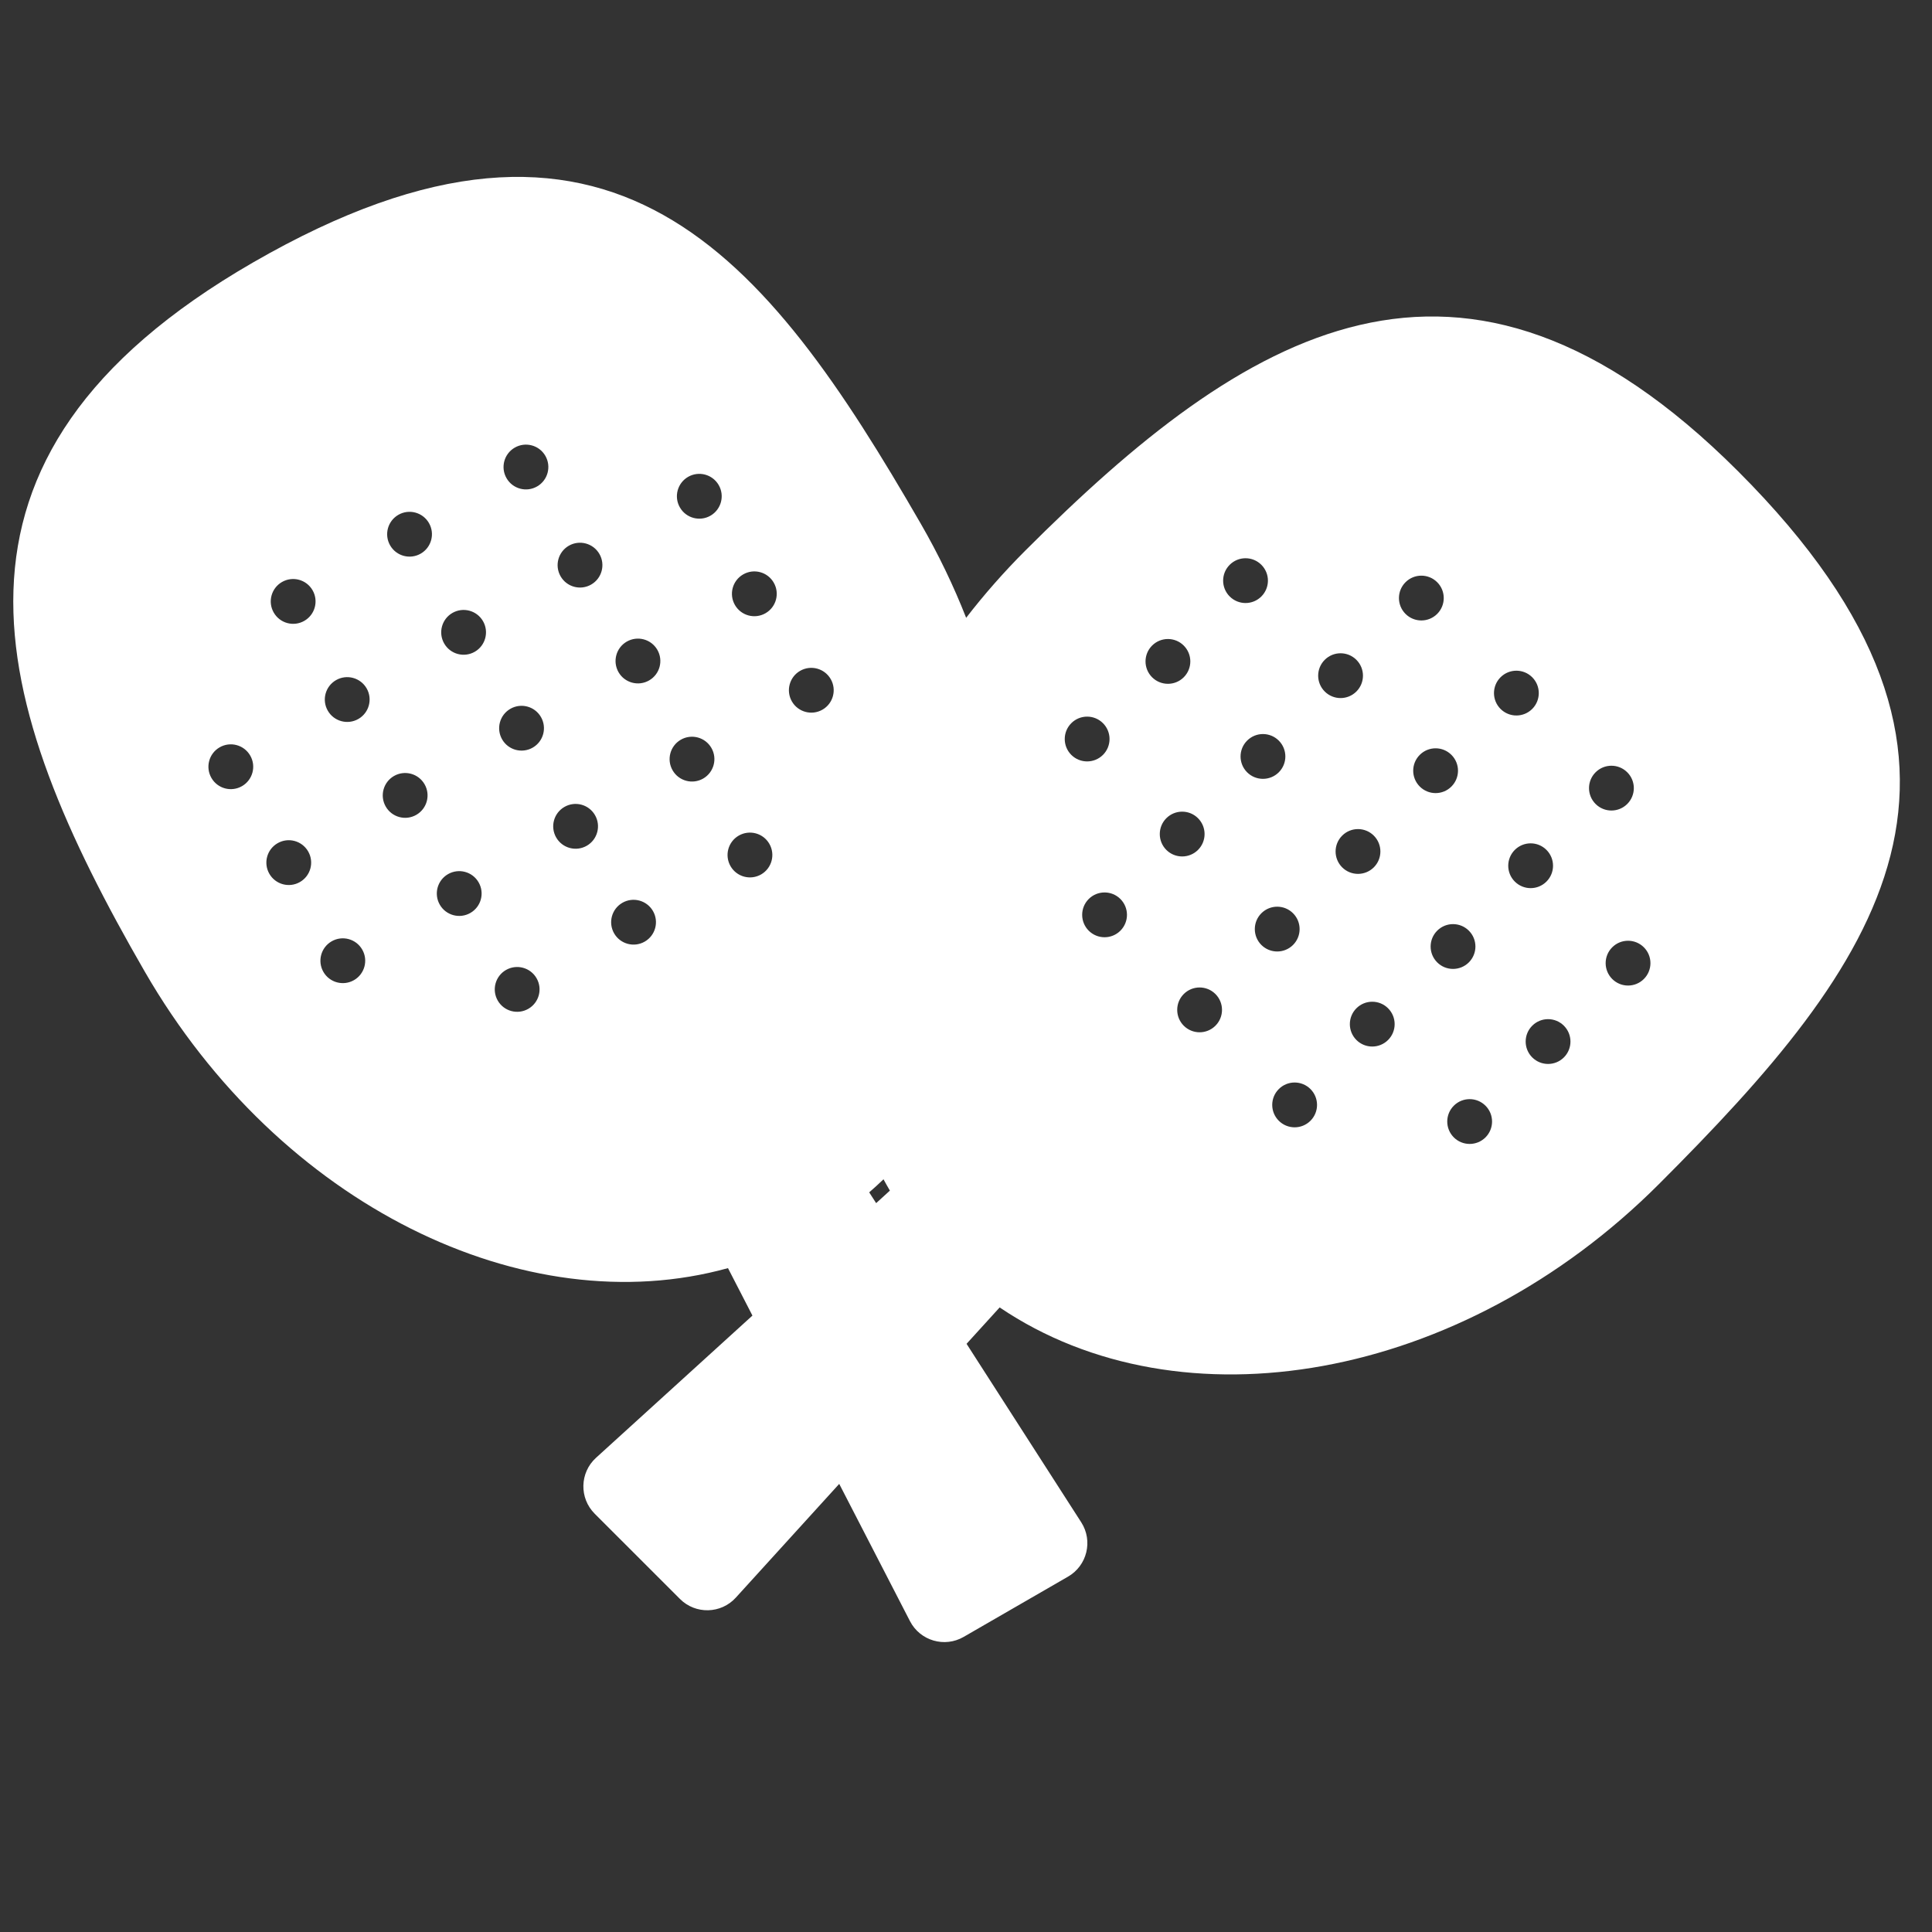
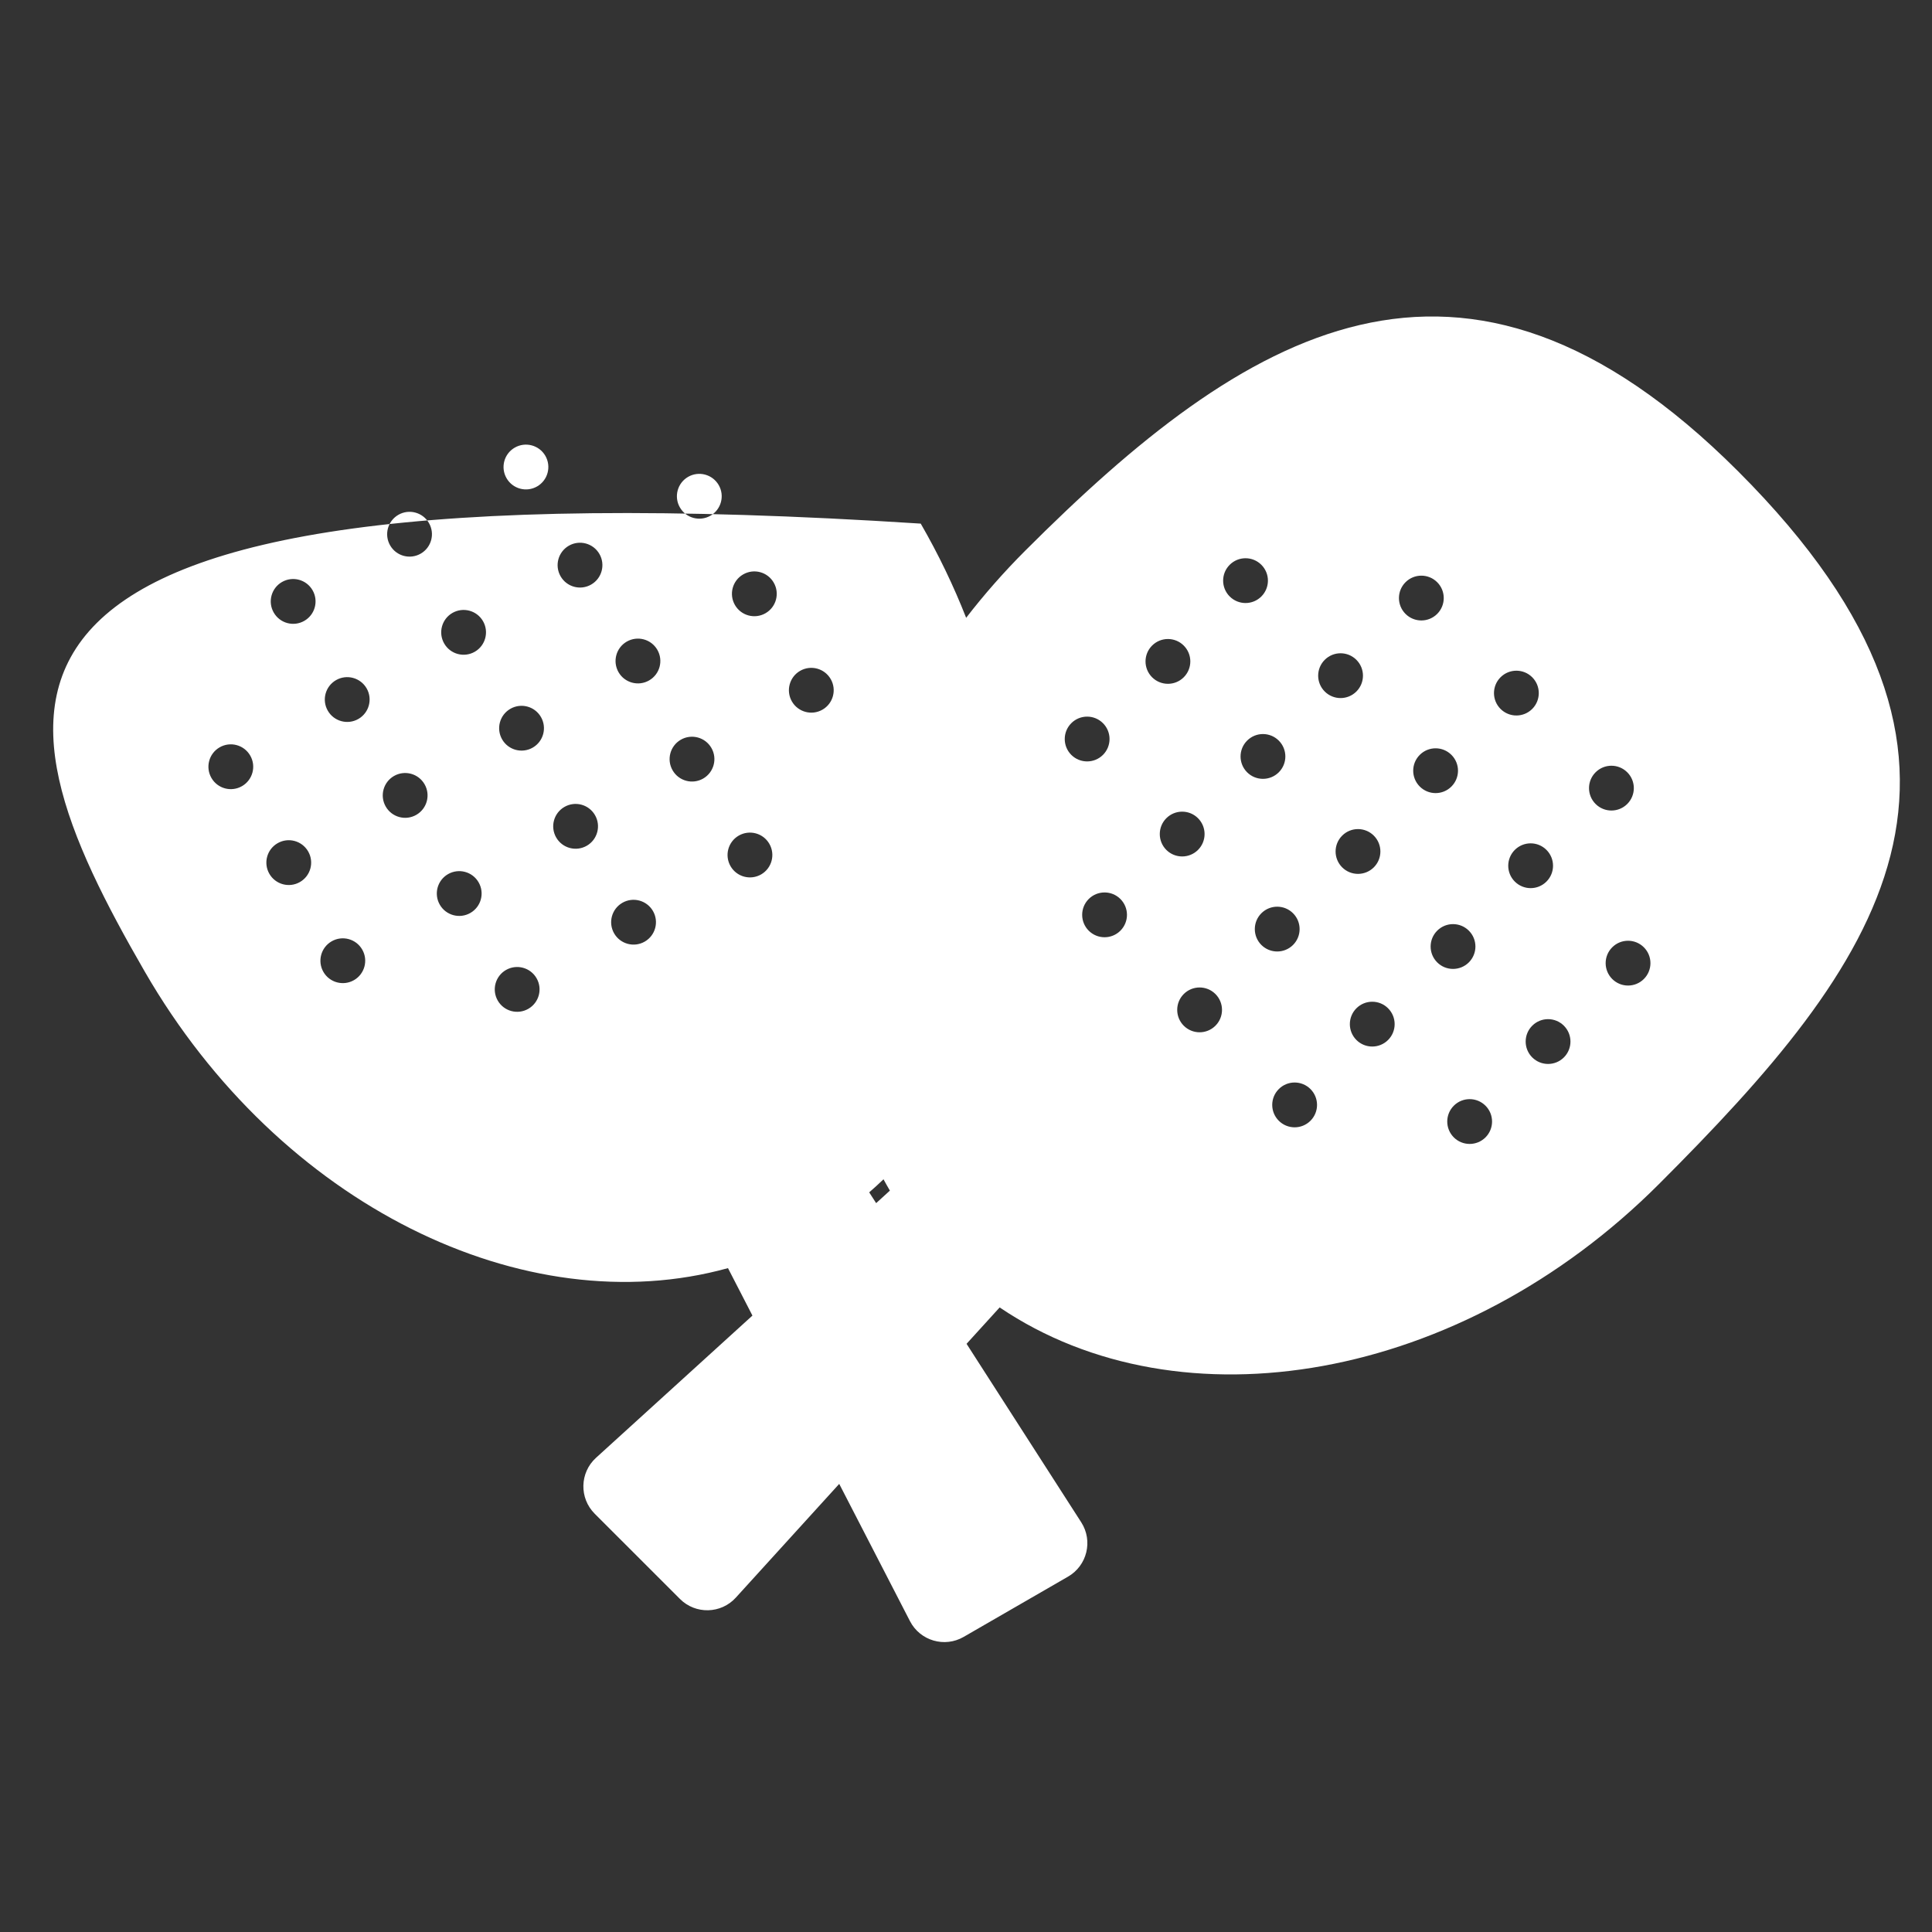
<svg xmlns="http://www.w3.org/2000/svg" width="100" height="100" viewBox="0 0 100 100" fill="none">
  <rect x="0" y="0" width="100" height="100" fill="#333333" stroke="none" />
-   <path fill-rule="evenodd" clip-rule="evenodd" d="M50.008 31.977C49.361 30.331 48.579 28.699 47.657 27.102C39.652 13.238 31.658 2.869 13.082 13.594C-4.49 23.739 -0.511 36.427 7.493 50.29C14.486 62.403 27.186 68.55 37.68 65.638L38.946 68.094L30.85 75.455C30.005 76.223 29.974 77.541 30.781 78.349L35.193 82.761C36.001 83.569 37.319 83.537 38.087 82.692L43.438 76.806L47.1 83.91C47.624 84.925 48.889 85.297 49.878 84.726L55.282 81.606C56.271 81.035 56.582 79.753 55.964 78.793L50.029 69.556L51.742 67.672C61.117 74.01 75.621 71.535 85.866 61.289C97.186 49.969 105.132 39.563 89.966 24.396C75.618 10.049 64.392 17.176 53.073 28.496C51.959 29.61 50.937 30.774 50.008 31.977ZM45.73 61.04C45.489 61.271 45.243 61.497 44.99 61.716L45.349 62.274L46.061 61.626C45.947 61.433 45.837 61.237 45.73 61.04ZM16.178 30.55C16.498 31.104 16.308 31.814 15.753 32.134C15.199 32.454 14.49 32.264 14.17 31.709C13.849 31.155 14.039 30.446 14.594 30.125C15.149 29.805 15.858 29.995 16.178 30.55ZM27.772 50.632C28.092 51.186 27.902 51.895 27.348 52.215C26.793 52.536 26.084 52.346 25.764 51.791C25.444 51.236 25.634 50.527 26.188 50.207C26.743 49.887 27.452 50.077 27.772 50.632ZM12.527 40.69C13.081 40.37 13.271 39.661 12.951 39.107C12.631 38.552 11.922 38.362 11.367 38.682C10.813 39.002 10.623 39.712 10.943 40.266C11.263 40.821 11.972 41.011 12.527 40.69ZM18.748 49.148C19.068 49.702 18.878 50.411 18.324 50.731C17.769 51.051 17.06 50.861 16.74 50.307C16.42 49.752 16.61 49.043 17.165 48.723C17.719 48.403 18.428 48.593 18.748 49.148ZM15.526 45.653C16.081 45.333 16.27 44.623 15.95 44.069C15.63 43.514 14.921 43.324 14.367 43.645C13.812 43.965 13.622 44.674 13.942 45.228C14.262 45.783 14.971 45.973 15.526 45.653ZM22.202 27.072C22.522 27.626 22.332 28.335 21.778 28.655C21.223 28.976 20.514 28.785 20.194 28.231C19.874 27.677 20.064 26.967 20.619 26.647C21.173 26.327 21.882 26.517 22.202 27.072ZM33.372 48.737C33.927 48.417 34.117 47.708 33.797 47.153C33.476 46.599 32.767 46.409 32.213 46.729C31.658 47.049 31.468 47.758 31.788 48.313C32.108 48.867 32.818 49.057 33.372 48.737ZM18.976 35.628C19.296 36.183 19.106 36.892 18.551 37.212C17.997 37.532 17.288 37.342 16.968 36.788C16.647 36.233 16.837 35.524 17.392 35.204C17.946 34.884 18.655 35.074 18.976 35.628ZM24.348 47.253C24.903 46.933 25.093 46.224 24.773 45.669C24.453 45.115 23.744 44.925 23.189 45.245C22.634 45.565 22.445 46.274 22.765 46.829C23.085 47.383 23.794 47.573 24.348 47.253ZM21.975 40.591C22.295 41.145 22.105 41.854 21.55 42.175C20.996 42.495 20.287 42.305 19.967 41.75C19.646 41.196 19.837 40.486 20.391 40.166C20.946 39.846 21.655 40.036 21.975 40.591ZM27.802 25.177C28.357 24.857 28.547 24.148 28.227 23.593C27.907 23.039 27.198 22.849 26.643 23.169C26.088 23.489 25.898 24.198 26.219 24.753C26.539 25.307 27.248 25.497 27.802 25.177ZM39.821 43.675C40.141 44.23 39.951 44.939 39.397 45.259C38.842 45.579 38.133 45.389 37.813 44.834C37.493 44.28 37.683 43.571 38.237 43.251C38.792 42.931 39.501 43.12 39.821 43.675ZM24.576 33.734C25.13 33.414 25.32 32.705 25 32.15C24.68 31.596 23.971 31.406 23.416 31.726C22.862 32.046 22.672 32.755 22.992 33.309C23.312 33.864 24.021 34.054 24.576 33.734ZM30.797 42.191C31.117 42.745 30.927 43.455 30.373 43.775C29.818 44.095 29.109 43.905 28.789 43.35C28.469 42.796 28.659 42.087 29.213 41.767C29.768 41.446 30.477 41.636 30.797 42.191ZM27.575 38.696C28.13 38.376 28.32 37.667 27.999 37.112C27.679 36.558 26.97 36.368 26.416 36.688C25.861 37.008 25.671 37.717 25.991 38.272C26.311 38.826 27.02 39.016 27.575 38.696ZM31.025 28.672C31.345 29.226 31.155 29.936 30.6 30.256C30.046 30.576 29.337 30.386 29.017 29.831C28.697 29.277 28.887 28.568 29.441 28.247C29.995 27.927 30.705 28.117 31.025 28.672ZM36.776 26.691C37.33 26.37 37.52 25.661 37.2 25.107C36.88 24.552 36.171 24.362 35.616 24.682C35.062 25.002 34.871 25.712 35.192 26.266C35.512 26.821 36.221 27.011 36.776 26.691ZM36.822 38.713C37.142 39.267 36.952 39.976 36.398 40.297C35.843 40.617 35.134 40.427 34.814 39.872C34.493 39.318 34.684 38.608 35.238 38.288C35.793 37.968 36.502 38.158 36.822 38.713ZM42.573 36.731C43.127 36.411 43.317 35.702 42.997 35.148C42.677 34.593 41.968 34.403 41.413 34.723C40.859 35.043 40.669 35.752 40.989 36.307C41.309 36.861 42.018 37.051 42.573 36.731ZM34.024 33.634C34.344 34.189 34.154 34.898 33.599 35.218C33.045 35.538 32.336 35.348 32.016 34.794C31.696 34.239 31.886 33.53 32.44 33.21C32.995 32.89 33.704 33.08 34.024 33.634ZM39.624 31.74C40.179 31.42 40.369 30.71 40.048 30.156C39.728 29.601 39.019 29.411 38.465 29.732C37.91 30.052 37.72 30.761 38.04 31.315C38.36 31.87 39.069 32.06 39.624 31.74ZM74.389 31.775C73.936 32.228 73.202 32.228 72.749 31.775C72.296 31.323 72.296 30.588 72.749 30.136C73.202 29.683 73.936 29.683 74.389 30.136C74.841 30.588 74.841 31.323 74.389 31.775ZM57.992 48.172C57.539 48.625 56.805 48.625 56.352 48.172C55.9 47.719 55.9 46.985 56.352 46.532C56.805 46.08 57.539 46.08 57.992 46.532C58.445 46.985 58.445 47.719 57.992 48.172ZM63.649 30.873C64.101 31.326 64.836 31.326 65.288 30.873C65.741 30.421 65.741 29.686 65.288 29.234C64.836 28.781 64.101 28.781 63.649 29.234C63.196 29.686 63.196 30.421 63.649 30.873ZM57.09 39.072C56.637 39.524 55.903 39.524 55.45 39.072C54.998 38.619 54.998 37.885 55.45 37.432C55.903 36.979 56.637 36.979 57.09 37.432C57.543 37.885 57.543 38.619 57.09 39.072ZM59.632 35.055C60.084 35.507 60.819 35.507 61.271 35.055C61.724 34.602 61.724 33.868 61.271 33.415C60.819 32.962 60.084 32.962 59.632 33.415C59.179 33.868 59.179 34.602 59.632 35.055ZM79.308 36.694C78.855 37.147 78.121 37.147 77.668 36.694C77.215 36.242 77.215 35.507 77.668 35.055C78.121 34.602 78.855 34.602 79.308 35.055C79.76 35.507 79.76 36.242 79.308 36.694ZM61.271 53.091C61.724 53.544 62.458 53.544 62.911 53.091C63.364 52.638 63.364 51.904 62.911 51.451C62.458 50.998 61.724 50.998 61.271 51.451C60.819 51.904 60.819 52.638 61.271 53.091ZM70.207 35.792C69.755 36.245 69.02 36.245 68.568 35.792C68.115 35.34 68.115 34.605 68.568 34.153C69.02 33.7 69.755 33.7 70.207 34.153C70.66 34.605 70.66 35.34 70.207 35.792ZM60.369 43.991C60.822 44.443 61.556 44.443 62.009 43.991C62.462 43.538 62.462 42.804 62.009 42.351C61.556 41.898 60.822 41.898 60.369 42.351C59.917 42.804 59.917 43.538 60.369 43.991ZM66.19 39.974C65.737 40.426 65.003 40.426 64.551 39.974C64.098 39.521 64.098 38.787 64.551 38.334C65.003 37.881 65.737 37.881 66.19 38.334C66.643 38.787 66.643 39.521 66.19 39.974ZM82.587 41.613C83.04 42.066 83.774 42.066 84.227 41.613C84.68 41.16 84.68 40.426 84.227 39.974C83.774 39.521 83.04 39.521 82.587 39.974C82.134 40.426 82.134 41.16 82.587 41.613ZM67.83 58.01C67.377 58.463 66.643 58.463 66.19 58.01C65.737 57.557 65.737 56.823 66.19 56.37C66.643 55.917 67.377 55.917 67.83 56.37C68.283 56.823 68.283 57.557 67.83 58.01ZM73.487 40.711C73.939 41.164 74.674 41.164 75.126 40.711C75.579 40.258 75.579 39.524 75.126 39.072C74.674 38.619 73.939 38.619 73.487 39.072C73.034 39.524 73.034 40.258 73.487 40.711ZM66.928 48.91C66.475 49.362 65.741 49.362 65.288 48.91C64.836 48.457 64.836 47.723 65.288 47.27C65.741 46.817 66.475 46.817 66.928 47.27C67.381 47.723 67.381 48.457 66.928 48.91ZM69.47 44.893C69.922 45.345 70.656 45.345 71.109 44.893C71.562 44.44 71.562 43.706 71.109 43.253C70.656 42.8 69.922 42.8 69.47 43.253C69.017 43.706 69.017 44.44 69.47 44.893ZM80.045 45.63C79.593 46.083 78.859 46.083 78.406 45.63C77.953 45.178 77.953 44.444 78.406 43.991C78.859 43.538 79.593 43.538 80.045 43.991C80.498 44.444 80.498 45.178 80.045 45.63ZM83.448 50.672C83.9 51.125 84.635 51.125 85.087 50.672C85.54 50.219 85.54 49.485 85.087 49.033C84.635 48.58 83.9 48.58 83.448 49.033C82.995 49.485 82.995 50.219 83.448 50.672ZM71.847 53.829C71.394 54.282 70.66 54.282 70.207 53.829C69.755 53.376 69.755 52.642 70.207 52.189C70.66 51.736 71.394 51.736 71.847 52.189C72.3 52.642 72.3 53.376 71.847 53.829ZM75.249 58.871C75.702 59.323 76.436 59.323 76.889 58.871C77.342 58.418 77.342 57.684 76.889 57.231C76.436 56.778 75.702 56.778 75.249 57.231C74.796 57.684 74.796 58.418 75.249 58.871ZM76.028 49.812C75.576 50.264 74.841 50.264 74.389 49.812C73.936 49.359 73.936 48.625 74.389 48.172C74.841 47.719 75.576 47.719 76.028 48.172C76.481 48.625 76.481 49.359 76.028 49.812ZM79.308 54.731C79.76 55.183 80.495 55.183 80.947 54.731C81.4 54.278 81.4 53.544 80.947 53.091C80.495 52.638 79.76 52.638 79.308 53.091C78.855 53.544 78.855 54.278 79.308 54.731Z" fill="white" />
+   <path fill-rule="evenodd" clip-rule="evenodd" d="M50.008 31.977C49.361 30.331 48.579 28.699 47.657 27.102C-4.49 23.739 -0.511 36.427 7.493 50.29C14.486 62.403 27.186 68.55 37.68 65.638L38.946 68.094L30.85 75.455C30.005 76.223 29.974 77.541 30.781 78.349L35.193 82.761C36.001 83.569 37.319 83.537 38.087 82.692L43.438 76.806L47.1 83.91C47.624 84.925 48.889 85.297 49.878 84.726L55.282 81.606C56.271 81.035 56.582 79.753 55.964 78.793L50.029 69.556L51.742 67.672C61.117 74.01 75.621 71.535 85.866 61.289C97.186 49.969 105.132 39.563 89.966 24.396C75.618 10.049 64.392 17.176 53.073 28.496C51.959 29.61 50.937 30.774 50.008 31.977ZM45.73 61.04C45.489 61.271 45.243 61.497 44.99 61.716L45.349 62.274L46.061 61.626C45.947 61.433 45.837 61.237 45.73 61.04ZM16.178 30.55C16.498 31.104 16.308 31.814 15.753 32.134C15.199 32.454 14.49 32.264 14.17 31.709C13.849 31.155 14.039 30.446 14.594 30.125C15.149 29.805 15.858 29.995 16.178 30.55ZM27.772 50.632C28.092 51.186 27.902 51.895 27.348 52.215C26.793 52.536 26.084 52.346 25.764 51.791C25.444 51.236 25.634 50.527 26.188 50.207C26.743 49.887 27.452 50.077 27.772 50.632ZM12.527 40.69C13.081 40.37 13.271 39.661 12.951 39.107C12.631 38.552 11.922 38.362 11.367 38.682C10.813 39.002 10.623 39.712 10.943 40.266C11.263 40.821 11.972 41.011 12.527 40.69ZM18.748 49.148C19.068 49.702 18.878 50.411 18.324 50.731C17.769 51.051 17.06 50.861 16.74 50.307C16.42 49.752 16.61 49.043 17.165 48.723C17.719 48.403 18.428 48.593 18.748 49.148ZM15.526 45.653C16.081 45.333 16.27 44.623 15.95 44.069C15.63 43.514 14.921 43.324 14.367 43.645C13.812 43.965 13.622 44.674 13.942 45.228C14.262 45.783 14.971 45.973 15.526 45.653ZM22.202 27.072C22.522 27.626 22.332 28.335 21.778 28.655C21.223 28.976 20.514 28.785 20.194 28.231C19.874 27.677 20.064 26.967 20.619 26.647C21.173 26.327 21.882 26.517 22.202 27.072ZM33.372 48.737C33.927 48.417 34.117 47.708 33.797 47.153C33.476 46.599 32.767 46.409 32.213 46.729C31.658 47.049 31.468 47.758 31.788 48.313C32.108 48.867 32.818 49.057 33.372 48.737ZM18.976 35.628C19.296 36.183 19.106 36.892 18.551 37.212C17.997 37.532 17.288 37.342 16.968 36.788C16.647 36.233 16.837 35.524 17.392 35.204C17.946 34.884 18.655 35.074 18.976 35.628ZM24.348 47.253C24.903 46.933 25.093 46.224 24.773 45.669C24.453 45.115 23.744 44.925 23.189 45.245C22.634 45.565 22.445 46.274 22.765 46.829C23.085 47.383 23.794 47.573 24.348 47.253ZM21.975 40.591C22.295 41.145 22.105 41.854 21.55 42.175C20.996 42.495 20.287 42.305 19.967 41.75C19.646 41.196 19.837 40.486 20.391 40.166C20.946 39.846 21.655 40.036 21.975 40.591ZM27.802 25.177C28.357 24.857 28.547 24.148 28.227 23.593C27.907 23.039 27.198 22.849 26.643 23.169C26.088 23.489 25.898 24.198 26.219 24.753C26.539 25.307 27.248 25.497 27.802 25.177ZM39.821 43.675C40.141 44.23 39.951 44.939 39.397 45.259C38.842 45.579 38.133 45.389 37.813 44.834C37.493 44.28 37.683 43.571 38.237 43.251C38.792 42.931 39.501 43.12 39.821 43.675ZM24.576 33.734C25.13 33.414 25.32 32.705 25 32.15C24.68 31.596 23.971 31.406 23.416 31.726C22.862 32.046 22.672 32.755 22.992 33.309C23.312 33.864 24.021 34.054 24.576 33.734ZM30.797 42.191C31.117 42.745 30.927 43.455 30.373 43.775C29.818 44.095 29.109 43.905 28.789 43.35C28.469 42.796 28.659 42.087 29.213 41.767C29.768 41.446 30.477 41.636 30.797 42.191ZM27.575 38.696C28.13 38.376 28.32 37.667 27.999 37.112C27.679 36.558 26.97 36.368 26.416 36.688C25.861 37.008 25.671 37.717 25.991 38.272C26.311 38.826 27.02 39.016 27.575 38.696ZM31.025 28.672C31.345 29.226 31.155 29.936 30.6 30.256C30.046 30.576 29.337 30.386 29.017 29.831C28.697 29.277 28.887 28.568 29.441 28.247C29.995 27.927 30.705 28.117 31.025 28.672ZM36.776 26.691C37.33 26.37 37.52 25.661 37.2 25.107C36.88 24.552 36.171 24.362 35.616 24.682C35.062 25.002 34.871 25.712 35.192 26.266C35.512 26.821 36.221 27.011 36.776 26.691ZM36.822 38.713C37.142 39.267 36.952 39.976 36.398 40.297C35.843 40.617 35.134 40.427 34.814 39.872C34.493 39.318 34.684 38.608 35.238 38.288C35.793 37.968 36.502 38.158 36.822 38.713ZM42.573 36.731C43.127 36.411 43.317 35.702 42.997 35.148C42.677 34.593 41.968 34.403 41.413 34.723C40.859 35.043 40.669 35.752 40.989 36.307C41.309 36.861 42.018 37.051 42.573 36.731ZM34.024 33.634C34.344 34.189 34.154 34.898 33.599 35.218C33.045 35.538 32.336 35.348 32.016 34.794C31.696 34.239 31.886 33.53 32.44 33.21C32.995 32.89 33.704 33.08 34.024 33.634ZM39.624 31.74C40.179 31.42 40.369 30.71 40.048 30.156C39.728 29.601 39.019 29.411 38.465 29.732C37.91 30.052 37.72 30.761 38.04 31.315C38.36 31.87 39.069 32.06 39.624 31.74ZM74.389 31.775C73.936 32.228 73.202 32.228 72.749 31.775C72.296 31.323 72.296 30.588 72.749 30.136C73.202 29.683 73.936 29.683 74.389 30.136C74.841 30.588 74.841 31.323 74.389 31.775ZM57.992 48.172C57.539 48.625 56.805 48.625 56.352 48.172C55.9 47.719 55.9 46.985 56.352 46.532C56.805 46.08 57.539 46.08 57.992 46.532C58.445 46.985 58.445 47.719 57.992 48.172ZM63.649 30.873C64.101 31.326 64.836 31.326 65.288 30.873C65.741 30.421 65.741 29.686 65.288 29.234C64.836 28.781 64.101 28.781 63.649 29.234C63.196 29.686 63.196 30.421 63.649 30.873ZM57.09 39.072C56.637 39.524 55.903 39.524 55.45 39.072C54.998 38.619 54.998 37.885 55.45 37.432C55.903 36.979 56.637 36.979 57.09 37.432C57.543 37.885 57.543 38.619 57.09 39.072ZM59.632 35.055C60.084 35.507 60.819 35.507 61.271 35.055C61.724 34.602 61.724 33.868 61.271 33.415C60.819 32.962 60.084 32.962 59.632 33.415C59.179 33.868 59.179 34.602 59.632 35.055ZM79.308 36.694C78.855 37.147 78.121 37.147 77.668 36.694C77.215 36.242 77.215 35.507 77.668 35.055C78.121 34.602 78.855 34.602 79.308 35.055C79.76 35.507 79.76 36.242 79.308 36.694ZM61.271 53.091C61.724 53.544 62.458 53.544 62.911 53.091C63.364 52.638 63.364 51.904 62.911 51.451C62.458 50.998 61.724 50.998 61.271 51.451C60.819 51.904 60.819 52.638 61.271 53.091ZM70.207 35.792C69.755 36.245 69.02 36.245 68.568 35.792C68.115 35.34 68.115 34.605 68.568 34.153C69.02 33.7 69.755 33.7 70.207 34.153C70.66 34.605 70.66 35.34 70.207 35.792ZM60.369 43.991C60.822 44.443 61.556 44.443 62.009 43.991C62.462 43.538 62.462 42.804 62.009 42.351C61.556 41.898 60.822 41.898 60.369 42.351C59.917 42.804 59.917 43.538 60.369 43.991ZM66.19 39.974C65.737 40.426 65.003 40.426 64.551 39.974C64.098 39.521 64.098 38.787 64.551 38.334C65.003 37.881 65.737 37.881 66.19 38.334C66.643 38.787 66.643 39.521 66.19 39.974ZM82.587 41.613C83.04 42.066 83.774 42.066 84.227 41.613C84.68 41.16 84.68 40.426 84.227 39.974C83.774 39.521 83.04 39.521 82.587 39.974C82.134 40.426 82.134 41.16 82.587 41.613ZM67.83 58.01C67.377 58.463 66.643 58.463 66.19 58.01C65.737 57.557 65.737 56.823 66.19 56.37C66.643 55.917 67.377 55.917 67.83 56.37C68.283 56.823 68.283 57.557 67.83 58.01ZM73.487 40.711C73.939 41.164 74.674 41.164 75.126 40.711C75.579 40.258 75.579 39.524 75.126 39.072C74.674 38.619 73.939 38.619 73.487 39.072C73.034 39.524 73.034 40.258 73.487 40.711ZM66.928 48.91C66.475 49.362 65.741 49.362 65.288 48.91C64.836 48.457 64.836 47.723 65.288 47.27C65.741 46.817 66.475 46.817 66.928 47.27C67.381 47.723 67.381 48.457 66.928 48.91ZM69.47 44.893C69.922 45.345 70.656 45.345 71.109 44.893C71.562 44.44 71.562 43.706 71.109 43.253C70.656 42.8 69.922 42.8 69.47 43.253C69.017 43.706 69.017 44.44 69.47 44.893ZM80.045 45.63C79.593 46.083 78.859 46.083 78.406 45.63C77.953 45.178 77.953 44.444 78.406 43.991C78.859 43.538 79.593 43.538 80.045 43.991C80.498 44.444 80.498 45.178 80.045 45.63ZM83.448 50.672C83.9 51.125 84.635 51.125 85.087 50.672C85.54 50.219 85.54 49.485 85.087 49.033C84.635 48.58 83.9 48.58 83.448 49.033C82.995 49.485 82.995 50.219 83.448 50.672ZM71.847 53.829C71.394 54.282 70.66 54.282 70.207 53.829C69.755 53.376 69.755 52.642 70.207 52.189C70.66 51.736 71.394 51.736 71.847 52.189C72.3 52.642 72.3 53.376 71.847 53.829ZM75.249 58.871C75.702 59.323 76.436 59.323 76.889 58.871C77.342 58.418 77.342 57.684 76.889 57.231C76.436 56.778 75.702 56.778 75.249 57.231C74.796 57.684 74.796 58.418 75.249 58.871ZM76.028 49.812C75.576 50.264 74.841 50.264 74.389 49.812C73.936 49.359 73.936 48.625 74.389 48.172C74.841 47.719 75.576 47.719 76.028 48.172C76.481 48.625 76.481 49.359 76.028 49.812ZM79.308 54.731C79.76 55.183 80.495 55.183 80.947 54.731C81.4 54.278 81.4 53.544 80.947 53.091C80.495 52.638 79.76 52.638 79.308 53.091C78.855 53.544 78.855 54.278 79.308 54.731Z" fill="white" />
</svg>